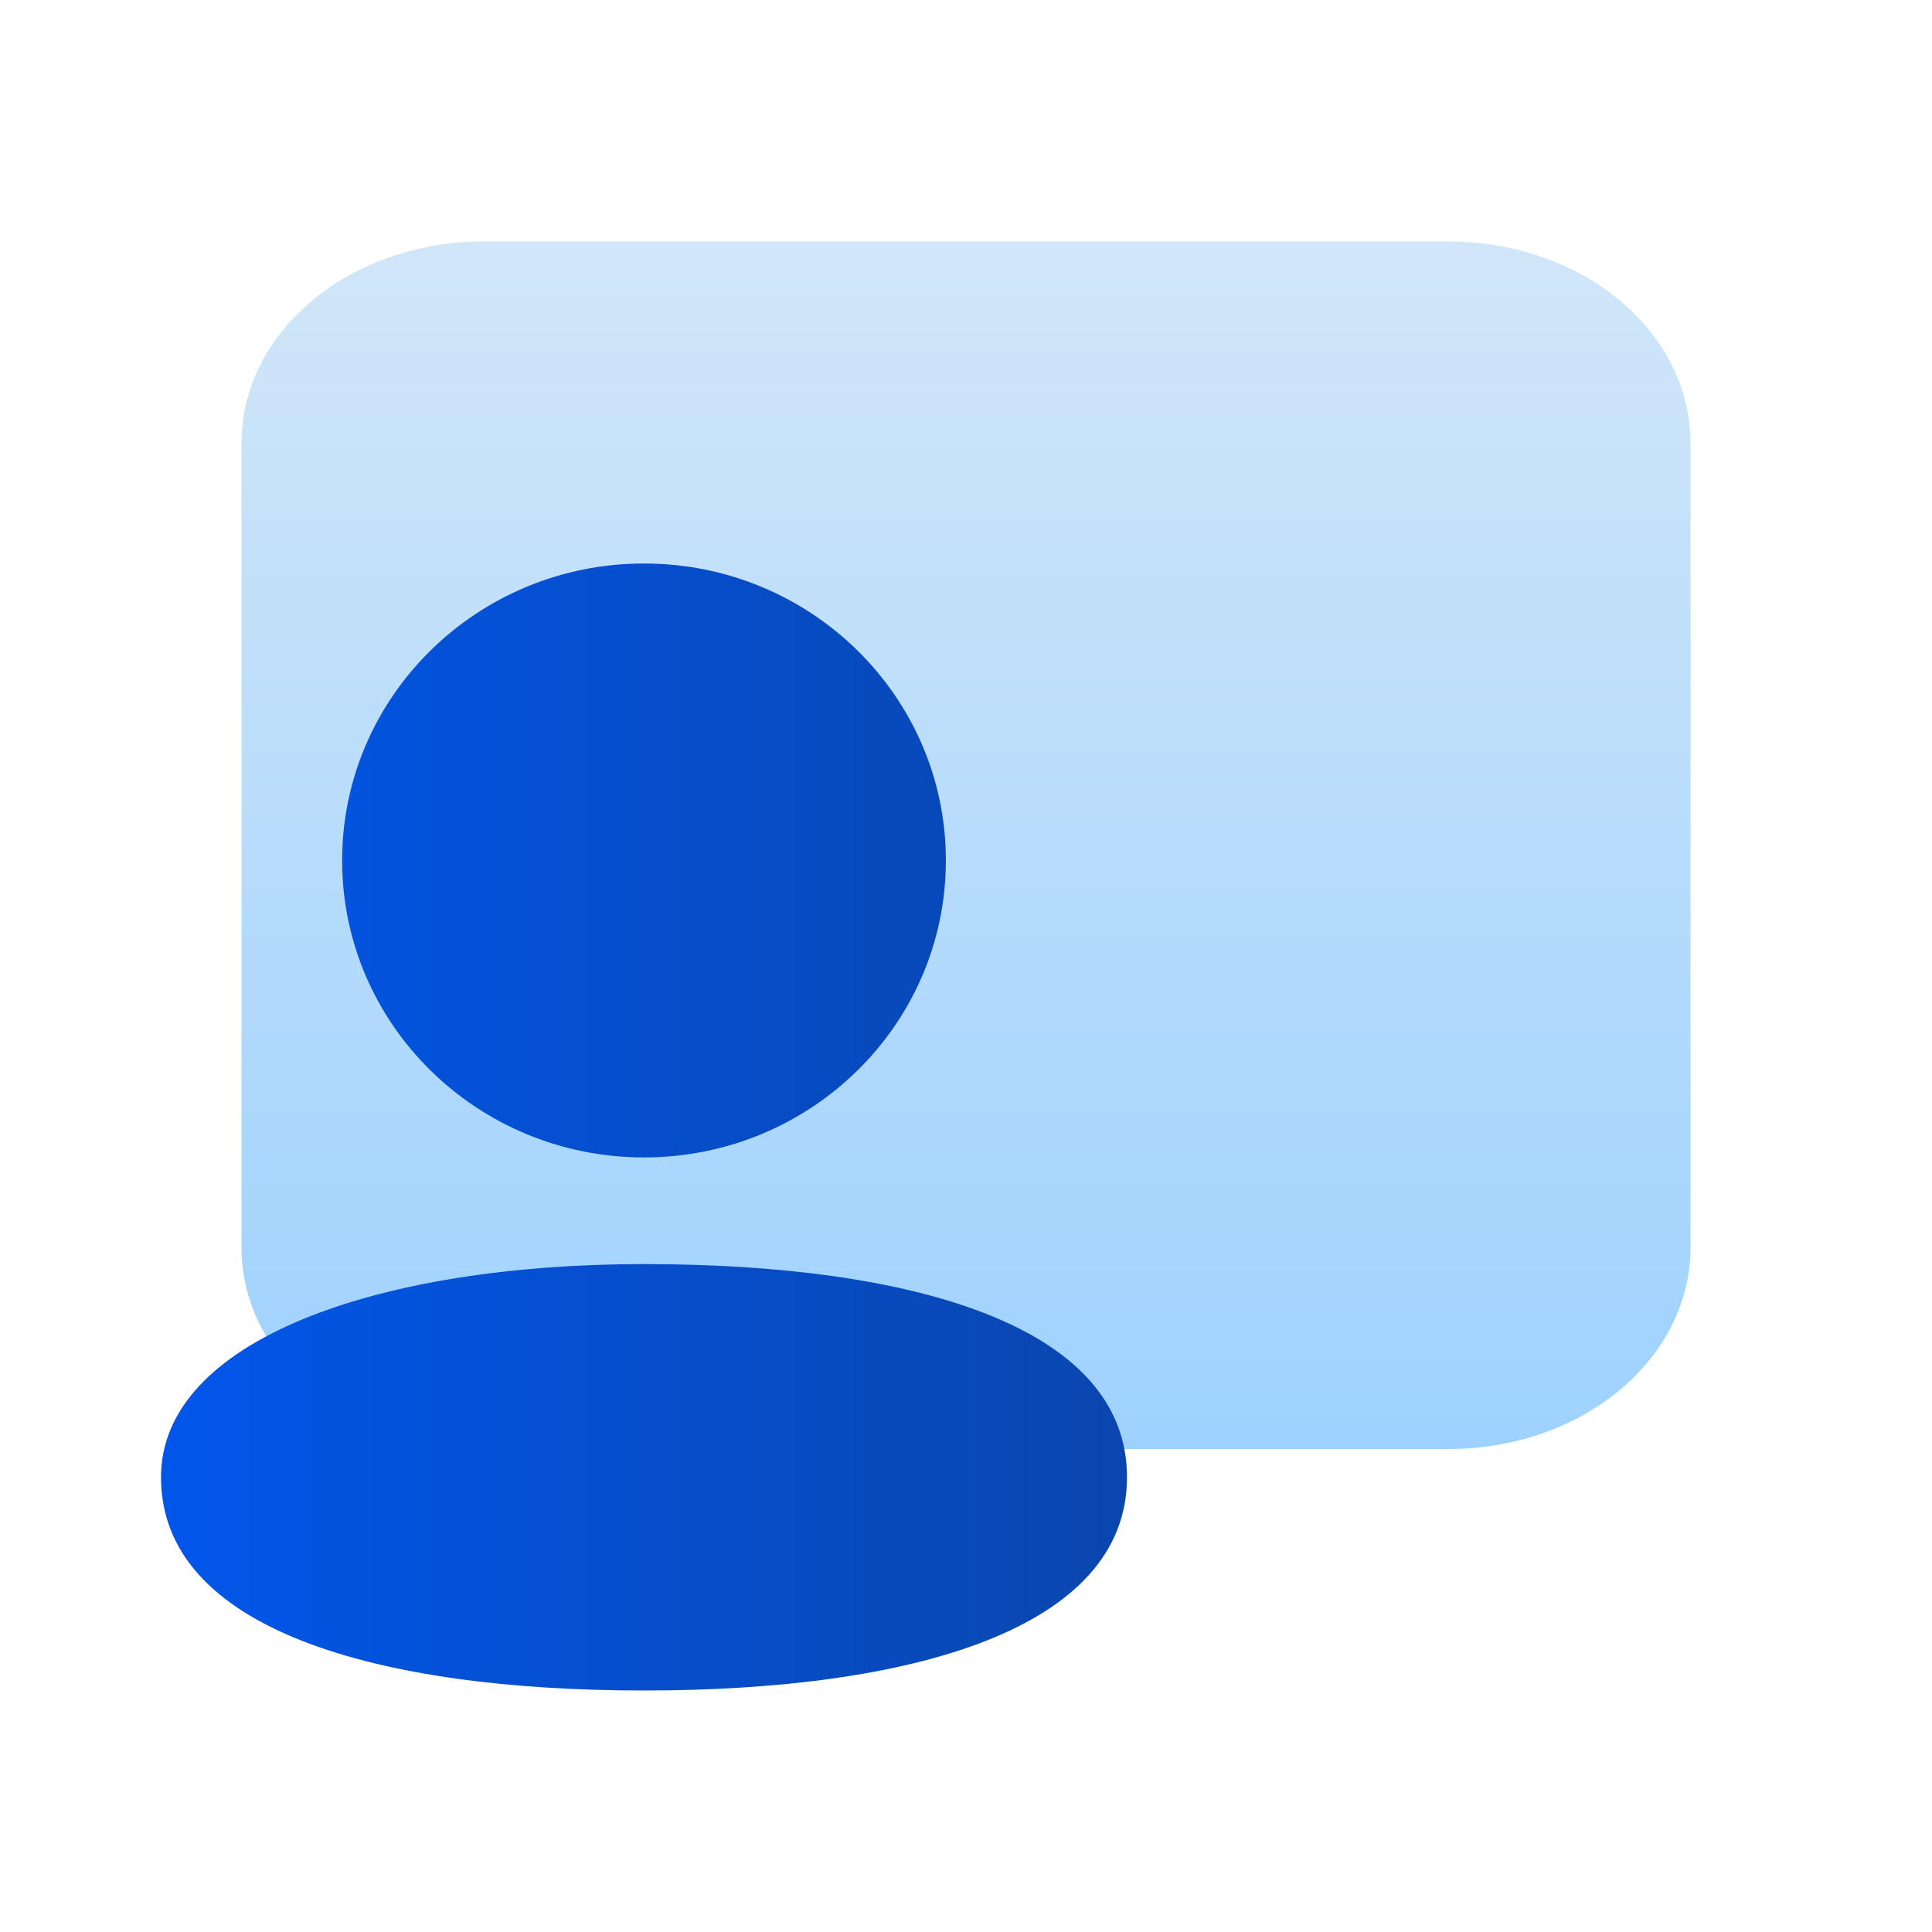
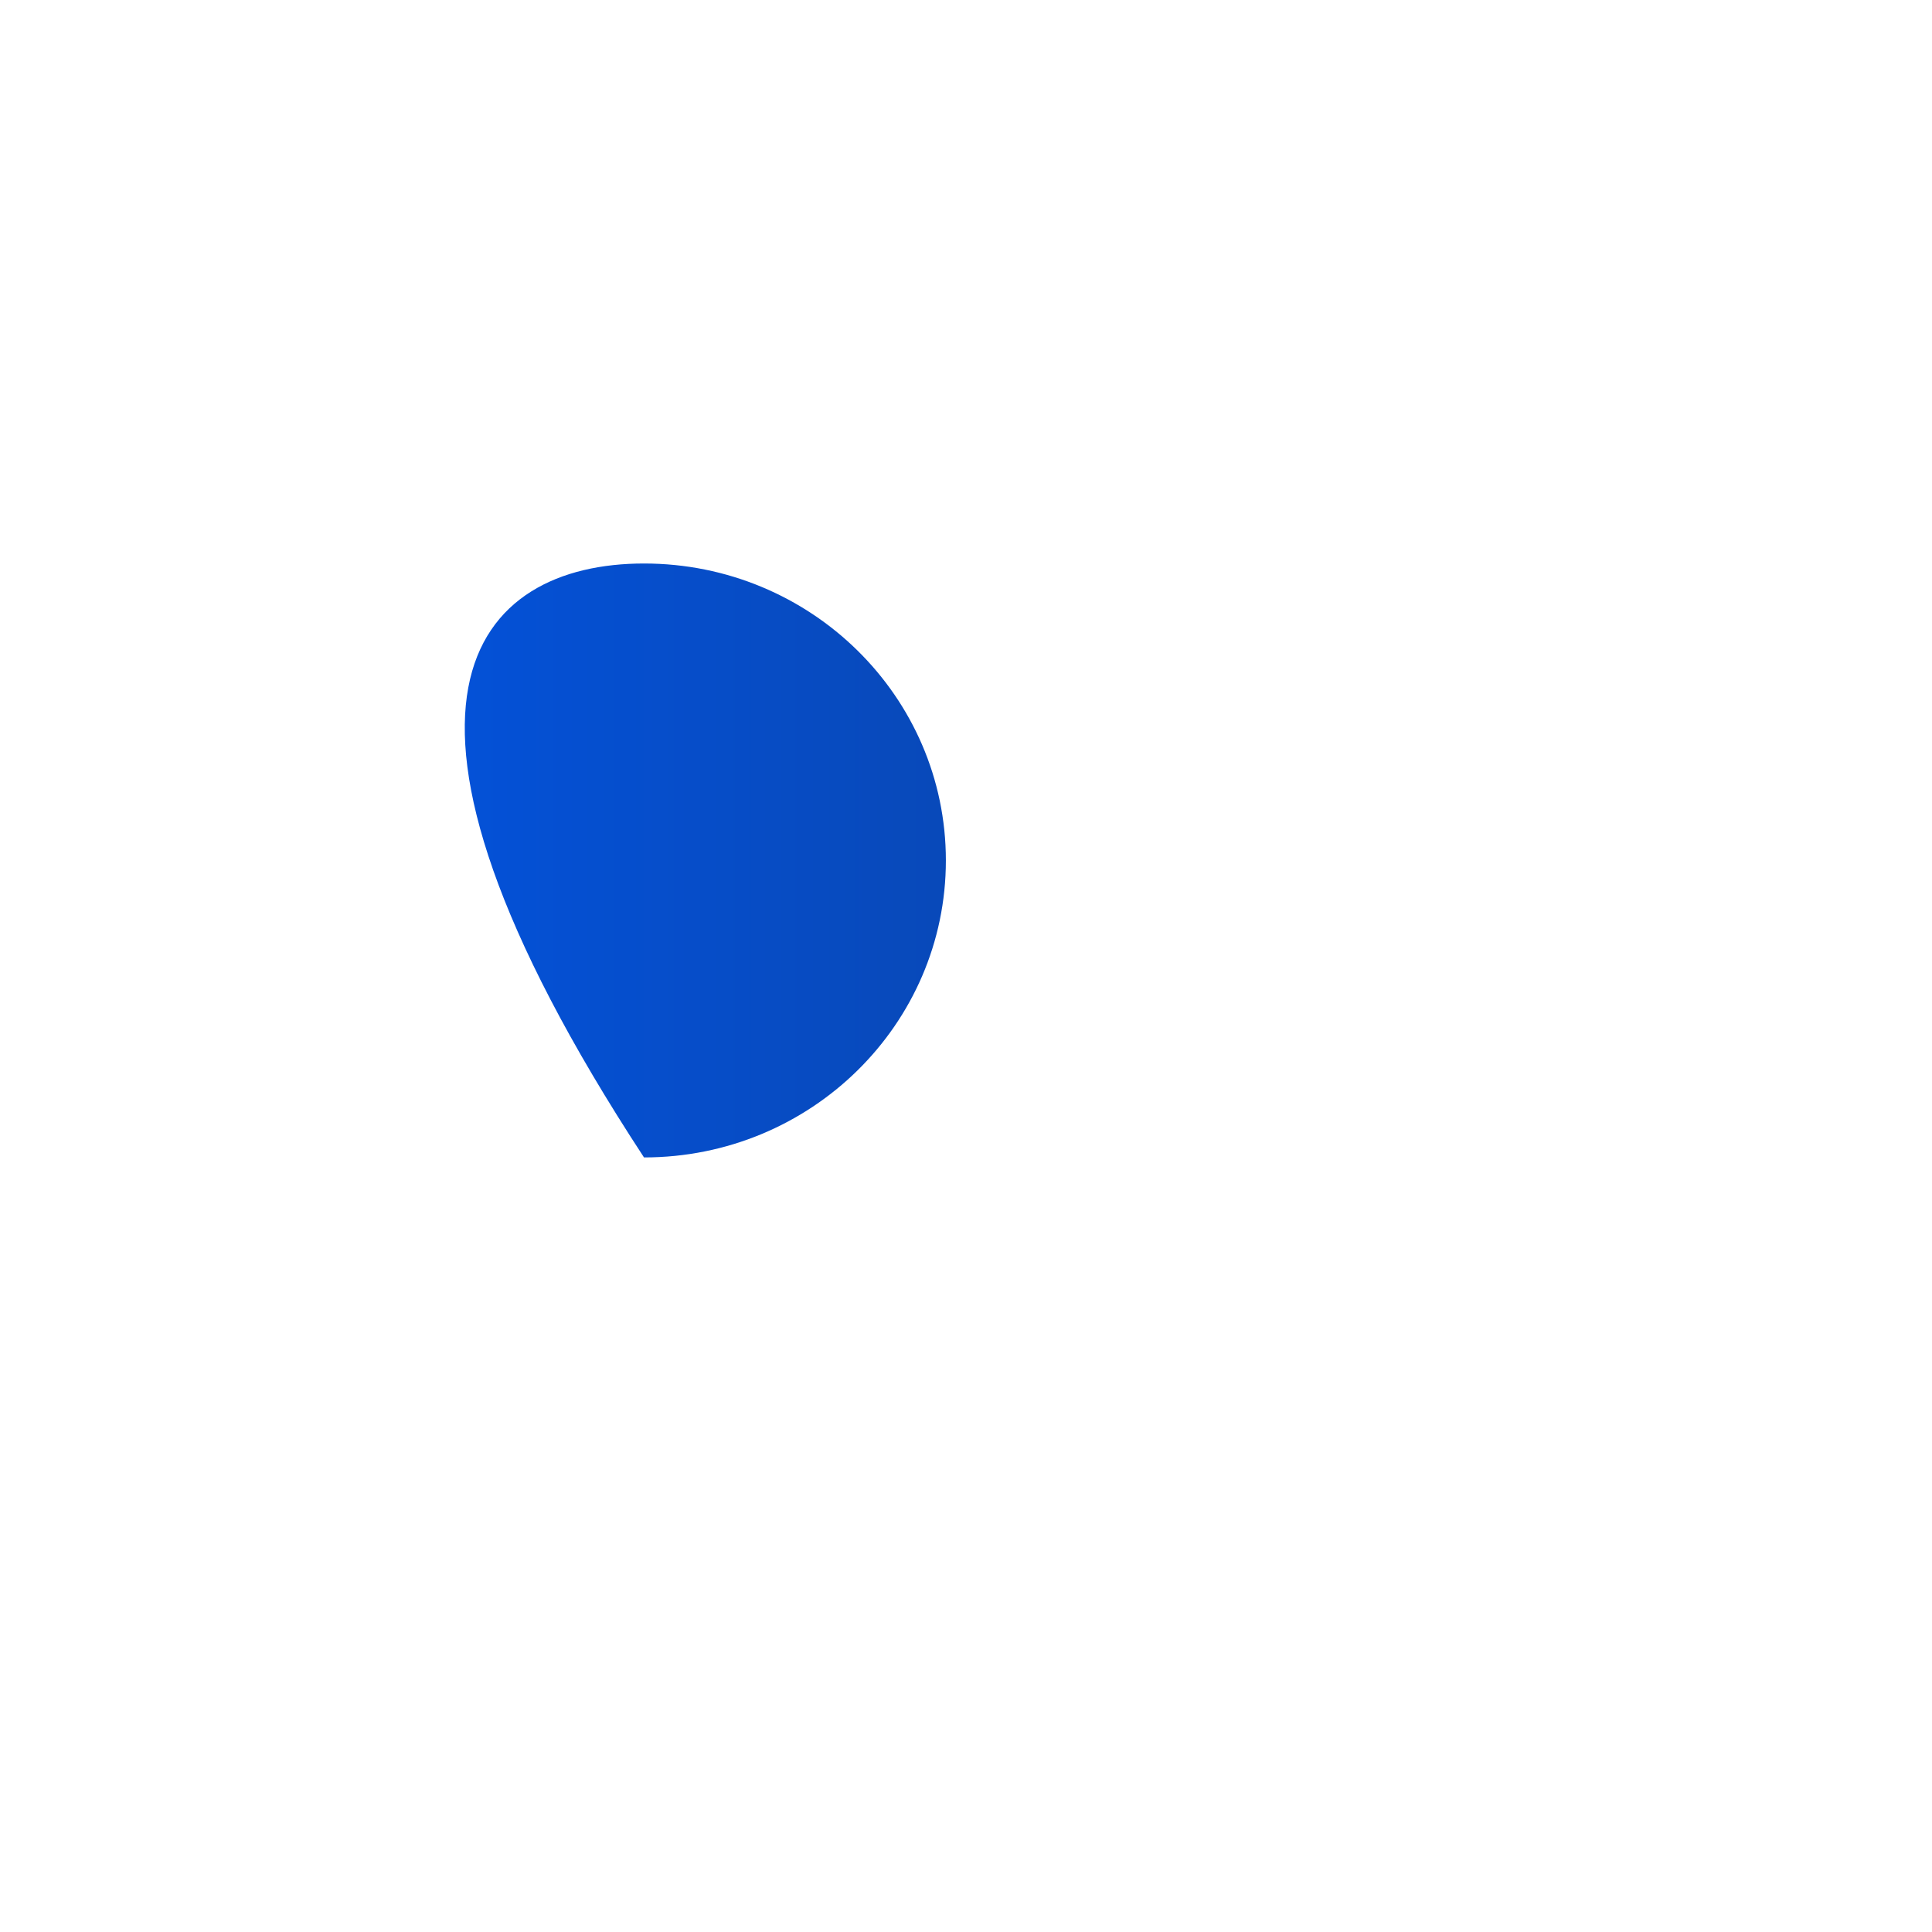
<svg xmlns="http://www.w3.org/2000/svg" width="24" height="24" viewBox="0 0 24 24" fill="none">
  <g clip-path="url(#clip0_8713_39215)">
-     <path d="M3 5.5C3 4.837 3.316 4.201 3.879 3.732C4.441 3.263 5.204 3 6 3H18C18.796 3 19.559 3.263 20.121 3.732C20.684 4.201 21 4.837 21 5.5V15.5C21 16.163 20.684 16.799 20.121 17.268C19.559 17.737 18.796 18 18 18H6C5.204 18 4.441 17.737 3.879 17.268C3.316 16.799 3 16.163 3 15.5V5.5Z" fill="url(#paint0_linear_8713_39215)" />
-     <path d="M11.75 10.689C11.75 12.727 10.071 14.378 8 14.378C5.929 14.378 4.25 12.727 4.25 10.689C4.25 8.652 5.929 7 8 7C10.071 7 11.75 8.652 11.75 10.689Z" fill="url(#paint1_linear_8713_39215)" />
-     <path d="M14 18.351C14 20.243 11.314 21 8 21C4.686 21 2 20.243 2 18.351C2 16.651 4.686 15.703 8 15.703C11.314 15.703 14 16.459 14 18.351Z" fill="url(#paint2_linear_8713_39215)" />
+     <path d="M11.75 10.689C11.75 12.727 10.071 14.378 8 14.378C4.25 8.652 5.929 7 8 7C10.071 7 11.75 8.652 11.75 10.689Z" fill="url(#paint1_linear_8713_39215)" />
  </g>
  <defs>
    <linearGradient id="paint0_linear_8713_39215" x1="12" y1="3" x2="12" y2="18" gradientUnits="userSpaceOnUse">
      <stop stop-color="#D1E6F8" />
      <stop offset="1" stop-color="#9ED2FE" />
    </linearGradient>
    <linearGradient id="paint1_linear_8713_39215" x1="2" y1="14" x2="14" y2="14" gradientUnits="userSpaceOnUse">
      <stop stop-color="#0156EA" />
      <stop offset="1" stop-color="#0A46AE" />
    </linearGradient>
    <linearGradient id="paint2_linear_8713_39215" x1="2" y1="14" x2="14" y2="14" gradientUnits="userSpaceOnUse">
      <stop stop-color="#0156EA" />
      <stop offset="1" stop-color="#0A46AE" />
    </linearGradient>
    <clipPath id="clip0_8713_39215">
      <rect width="24" height="24" fill="white" />
    </clipPath>
  </defs>
</svg>